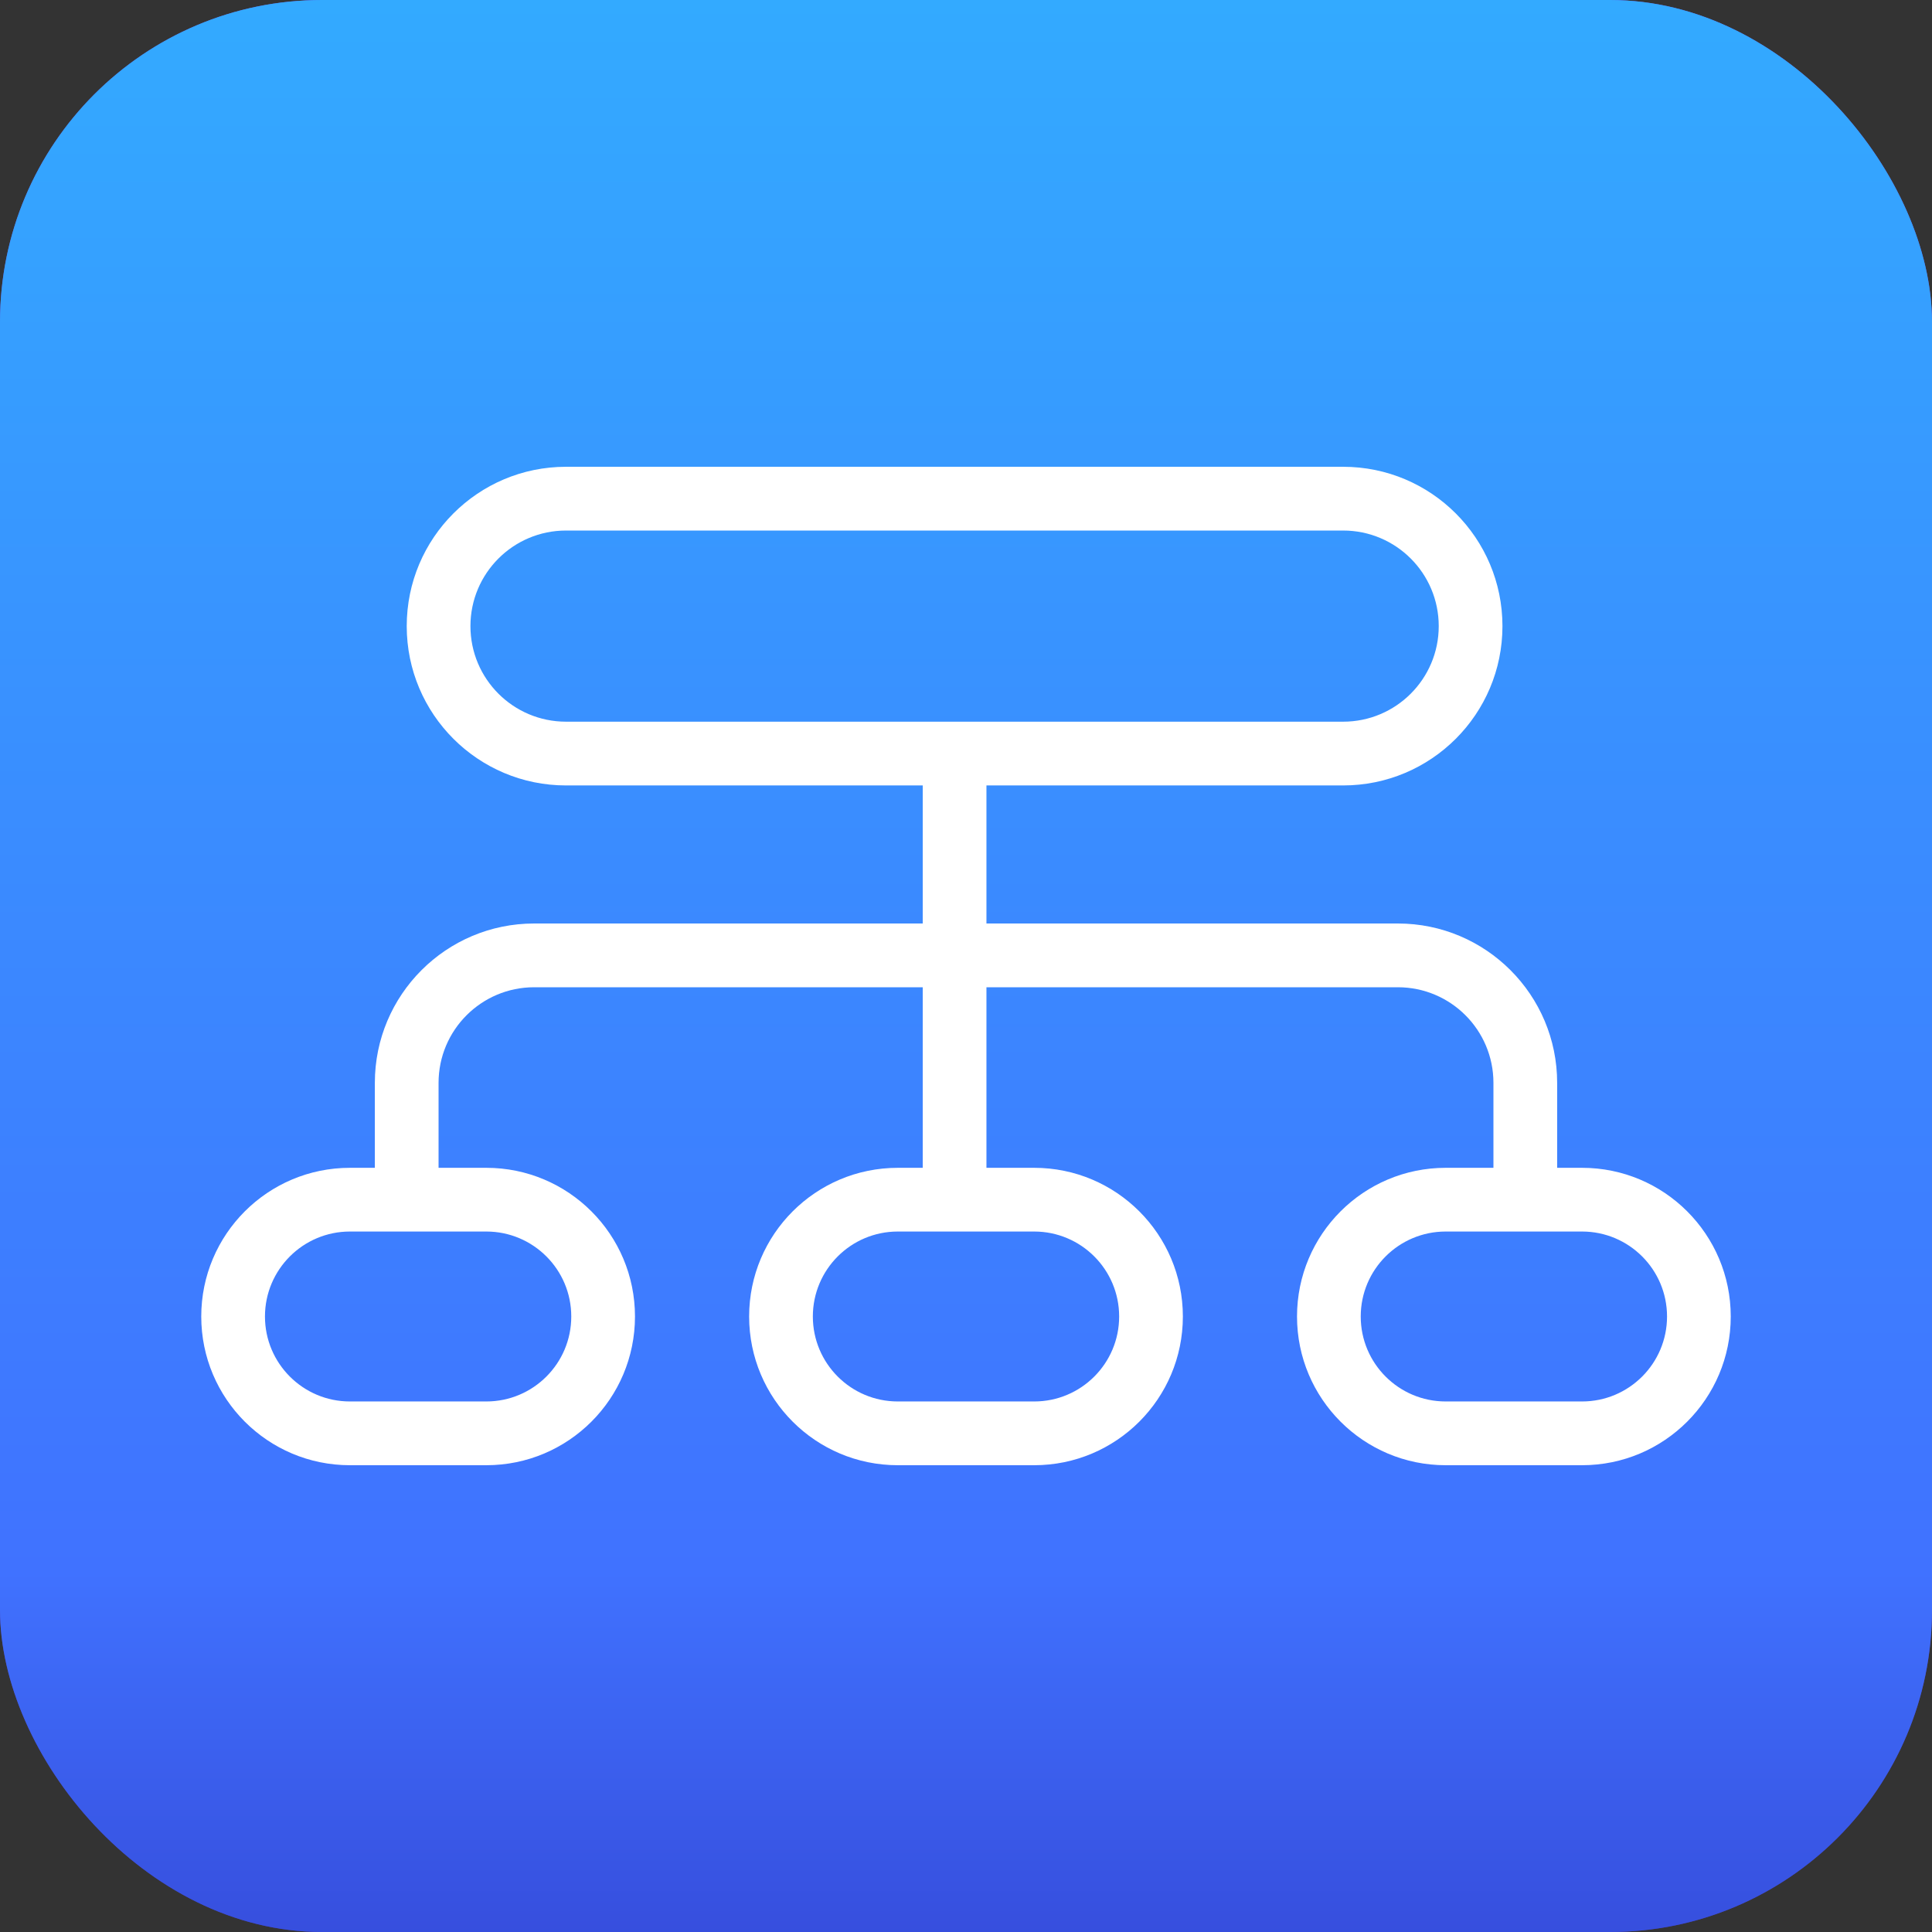
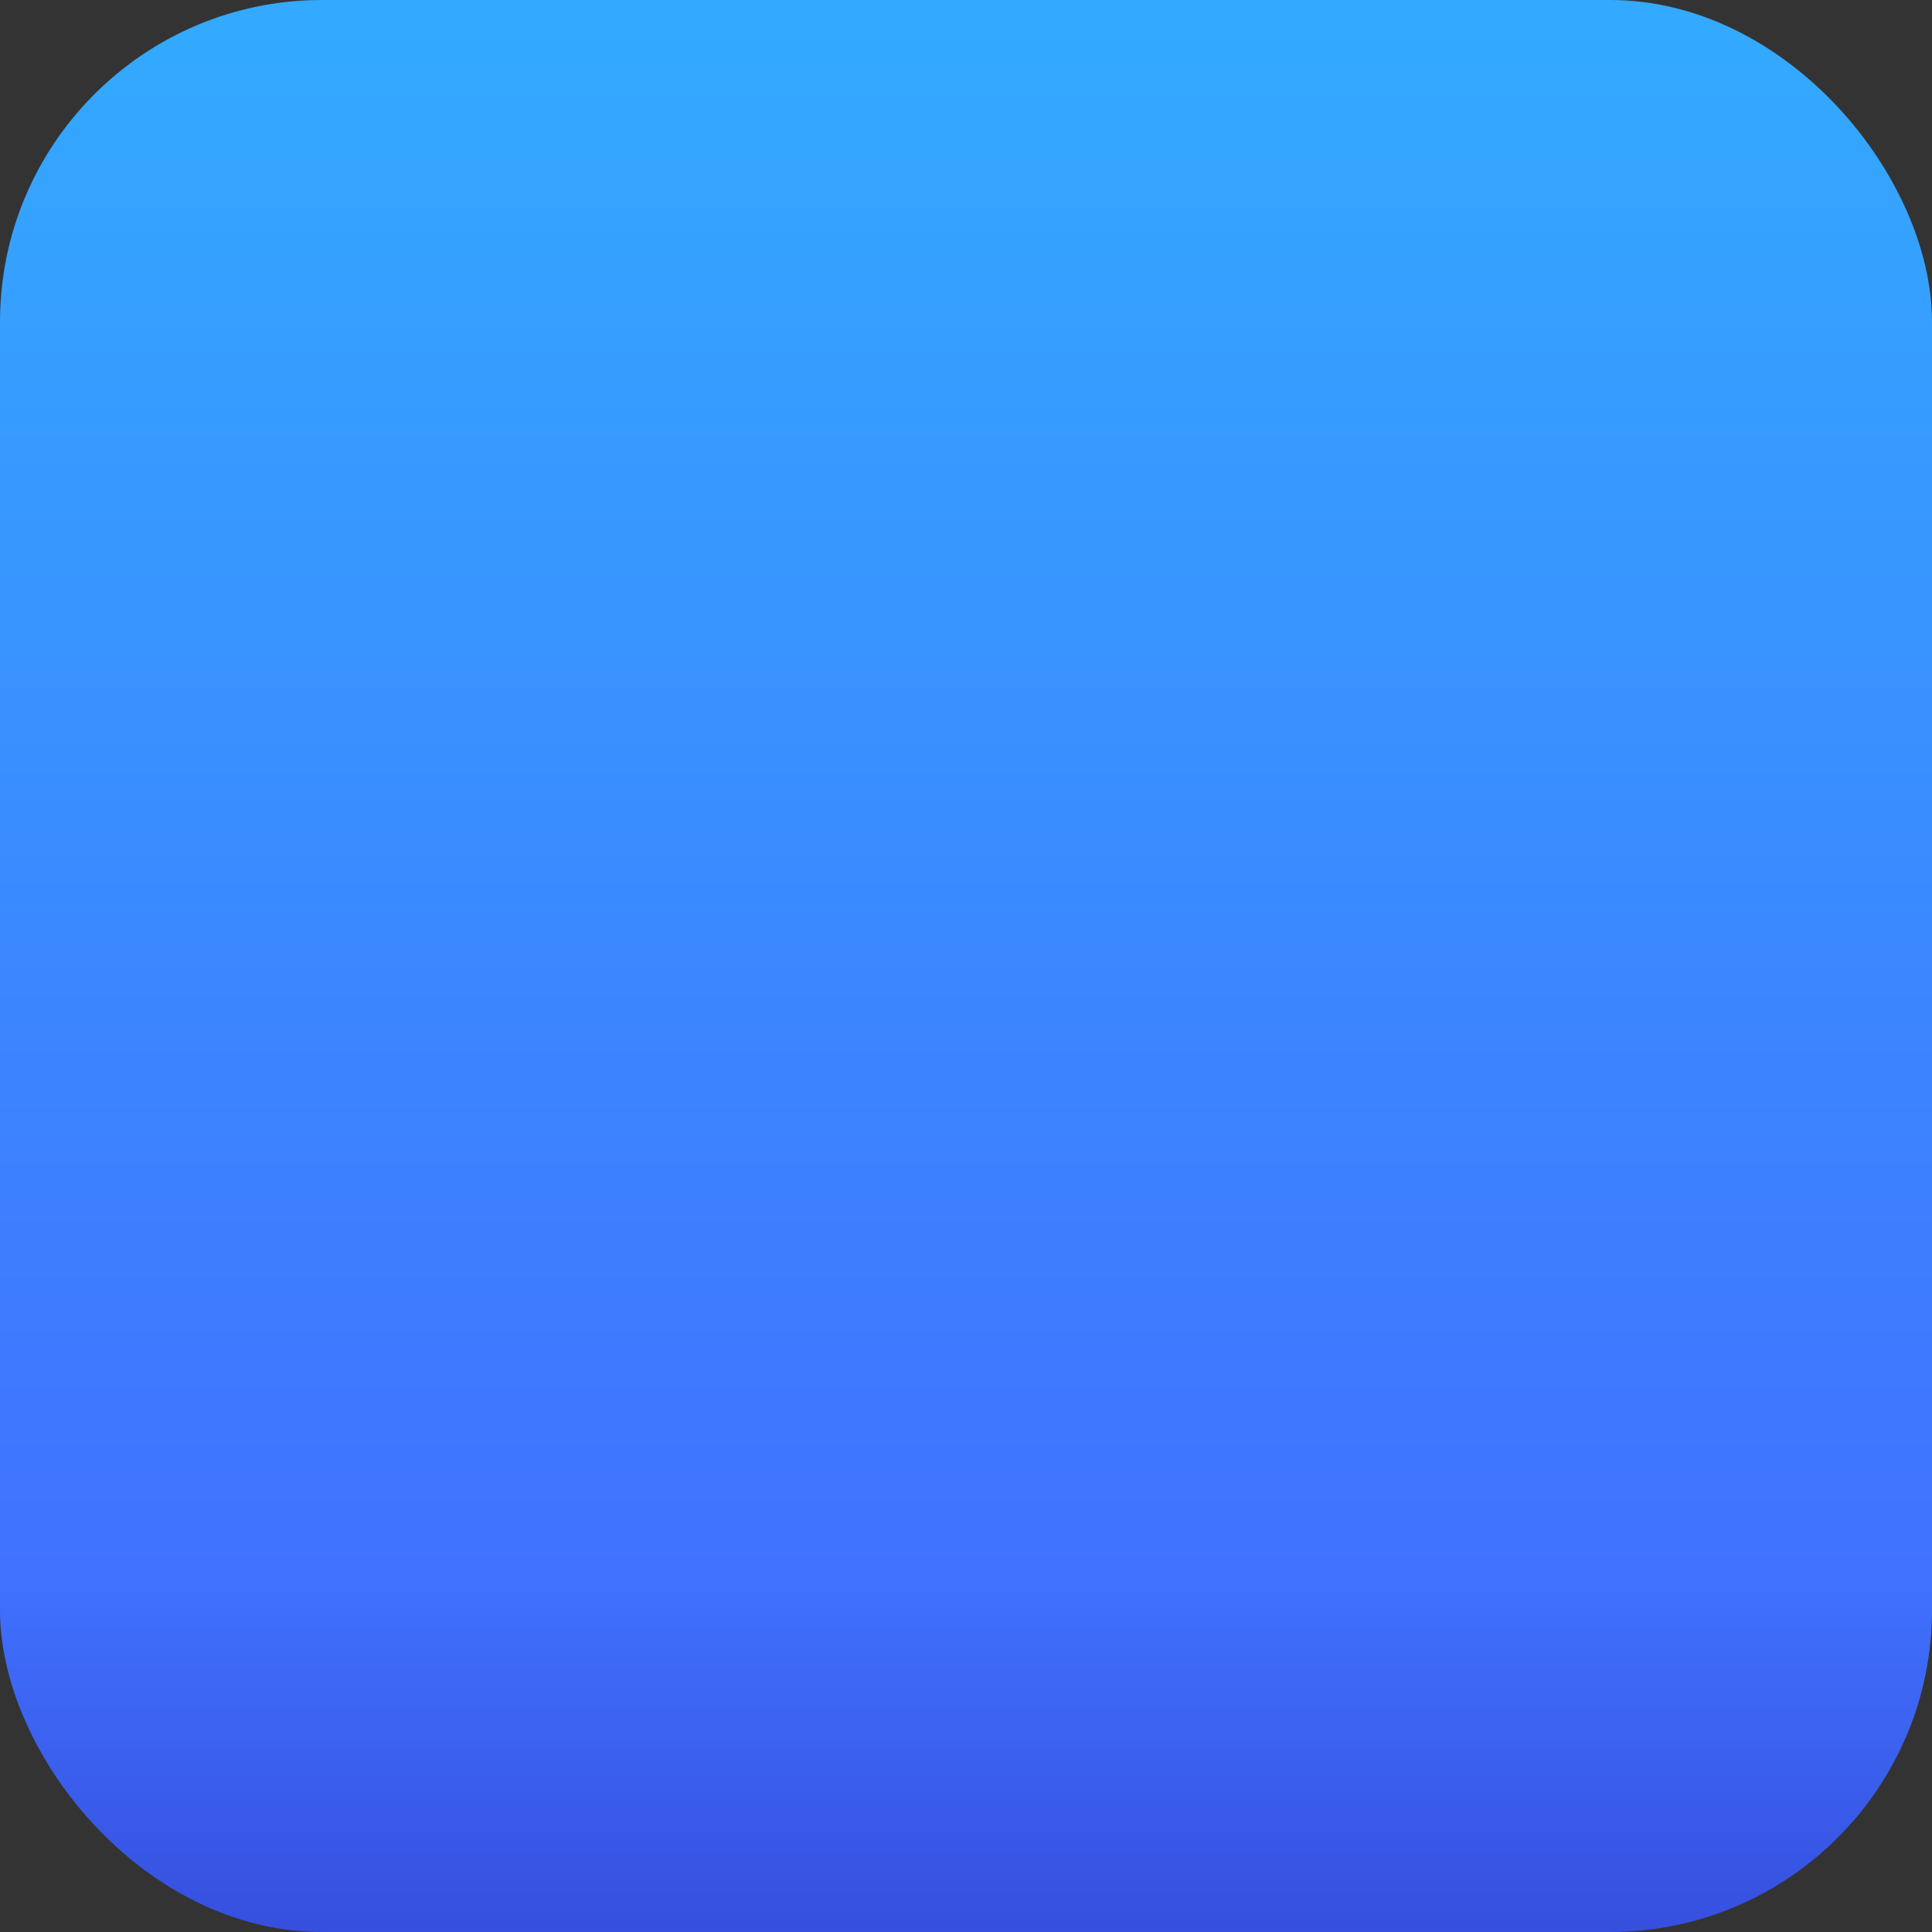
<svg xmlns="http://www.w3.org/2000/svg" width="48" height="48" viewBox="0 0 48 48" fill="none">
  <rect x="0" y="0" width="48" height="48" fill="#333333" stroke="none" />
-   <rect width="48" height="48" rx="8" fill="url(#paint0_linear_3053_18500)" />
  <rect width="48" height="48" rx="8" fill="url(#paint1_linear_3053_18500)" />
-   <path fill-rule="evenodd" clip-rule="evenodd" d="M14.063 13.181H33.37C34.682 13.181 35.745 14.244 35.745 15.556C35.745 16.867 34.682 17.93 33.37 17.93H14.063C12.751 17.93 11.688 16.867 11.688 15.556C11.688 14.244 12.751 13.181 14.063 13.181ZM10.105 15.556C10.105 13.369 11.877 11.597 14.063 11.597H33.37C35.556 11.597 37.328 13.369 37.328 15.556C37.328 17.742 35.556 19.514 33.37 19.514H24.508V22.944H34.729C36.915 22.944 38.687 24.717 38.687 26.903V29.014H39.306C41.346 29.014 43 30.668 43 32.708C43 34.749 41.346 36.403 39.306 36.403H35.918C33.878 36.403 32.224 34.749 32.224 32.708C32.224 30.668 33.878 29.014 35.918 29.014H37.104V26.903C37.104 25.591 36.041 24.528 34.729 24.528H24.508V29.014H25.694C27.734 29.014 29.388 30.668 29.388 32.708C29.388 34.749 27.734 36.403 25.694 36.403H22.306C20.266 36.403 18.612 34.749 18.612 32.708C18.612 30.668 20.266 29.014 22.306 29.014H22.925V24.528H13.271C11.96 24.528 10.896 25.591 10.896 26.903V29.014H12.082C14.122 29.014 15.776 30.668 15.776 32.708C15.776 34.749 14.122 36.403 12.082 36.403H8.694C6.654 36.403 5 34.749 5 32.708C5 30.668 6.654 29.014 8.694 29.014H9.313V26.903C9.313 24.717 11.085 22.944 13.271 22.944H22.925V19.514H14.063C11.877 19.514 10.105 17.742 10.105 15.556ZM8.694 30.597H12.082C13.248 30.597 14.193 31.542 14.193 32.708C14.193 33.874 13.248 34.819 12.082 34.819H8.694C7.529 34.819 6.583 33.874 6.583 32.708C6.583 31.542 7.529 30.597 8.694 30.597ZM25.694 30.597H22.306C21.14 30.597 20.195 31.542 20.195 32.708C20.195 33.874 21.14 34.819 22.306 34.819H25.694C26.86 34.819 27.805 33.874 27.805 32.708C27.805 31.542 26.86 30.597 25.694 30.597ZM35.918 30.597H39.306C40.471 30.597 41.417 31.542 41.417 32.708C41.417 33.874 40.471 34.819 39.306 34.819H35.918C34.752 34.819 33.807 33.874 33.807 32.708C33.807 31.542 34.752 30.597 35.918 30.597Z" fill="white" />
  <defs>
    <linearGradient id="paint0_linear_3053_18500" x1="24" y1="0" x2="24" y2="61.471" gradientUnits="userSpaceOnUse">
      <stop stop-color="#6D4DF0" />
      <stop offset="1" stop-color="#3F2C8A" />
    </linearGradient>
    <linearGradient id="paint1_linear_3053_18500" x1="24" y1="0" x2="24" y2="61.471" gradientUnits="userSpaceOnUse">
      <stop stop-color="#33AAFF" />
      <stop offset="0.635" stop-color="#4072FF" />
      <stop offset="1" stop-color="#2819AC" />
    </linearGradient>
  </defs>
</svg>